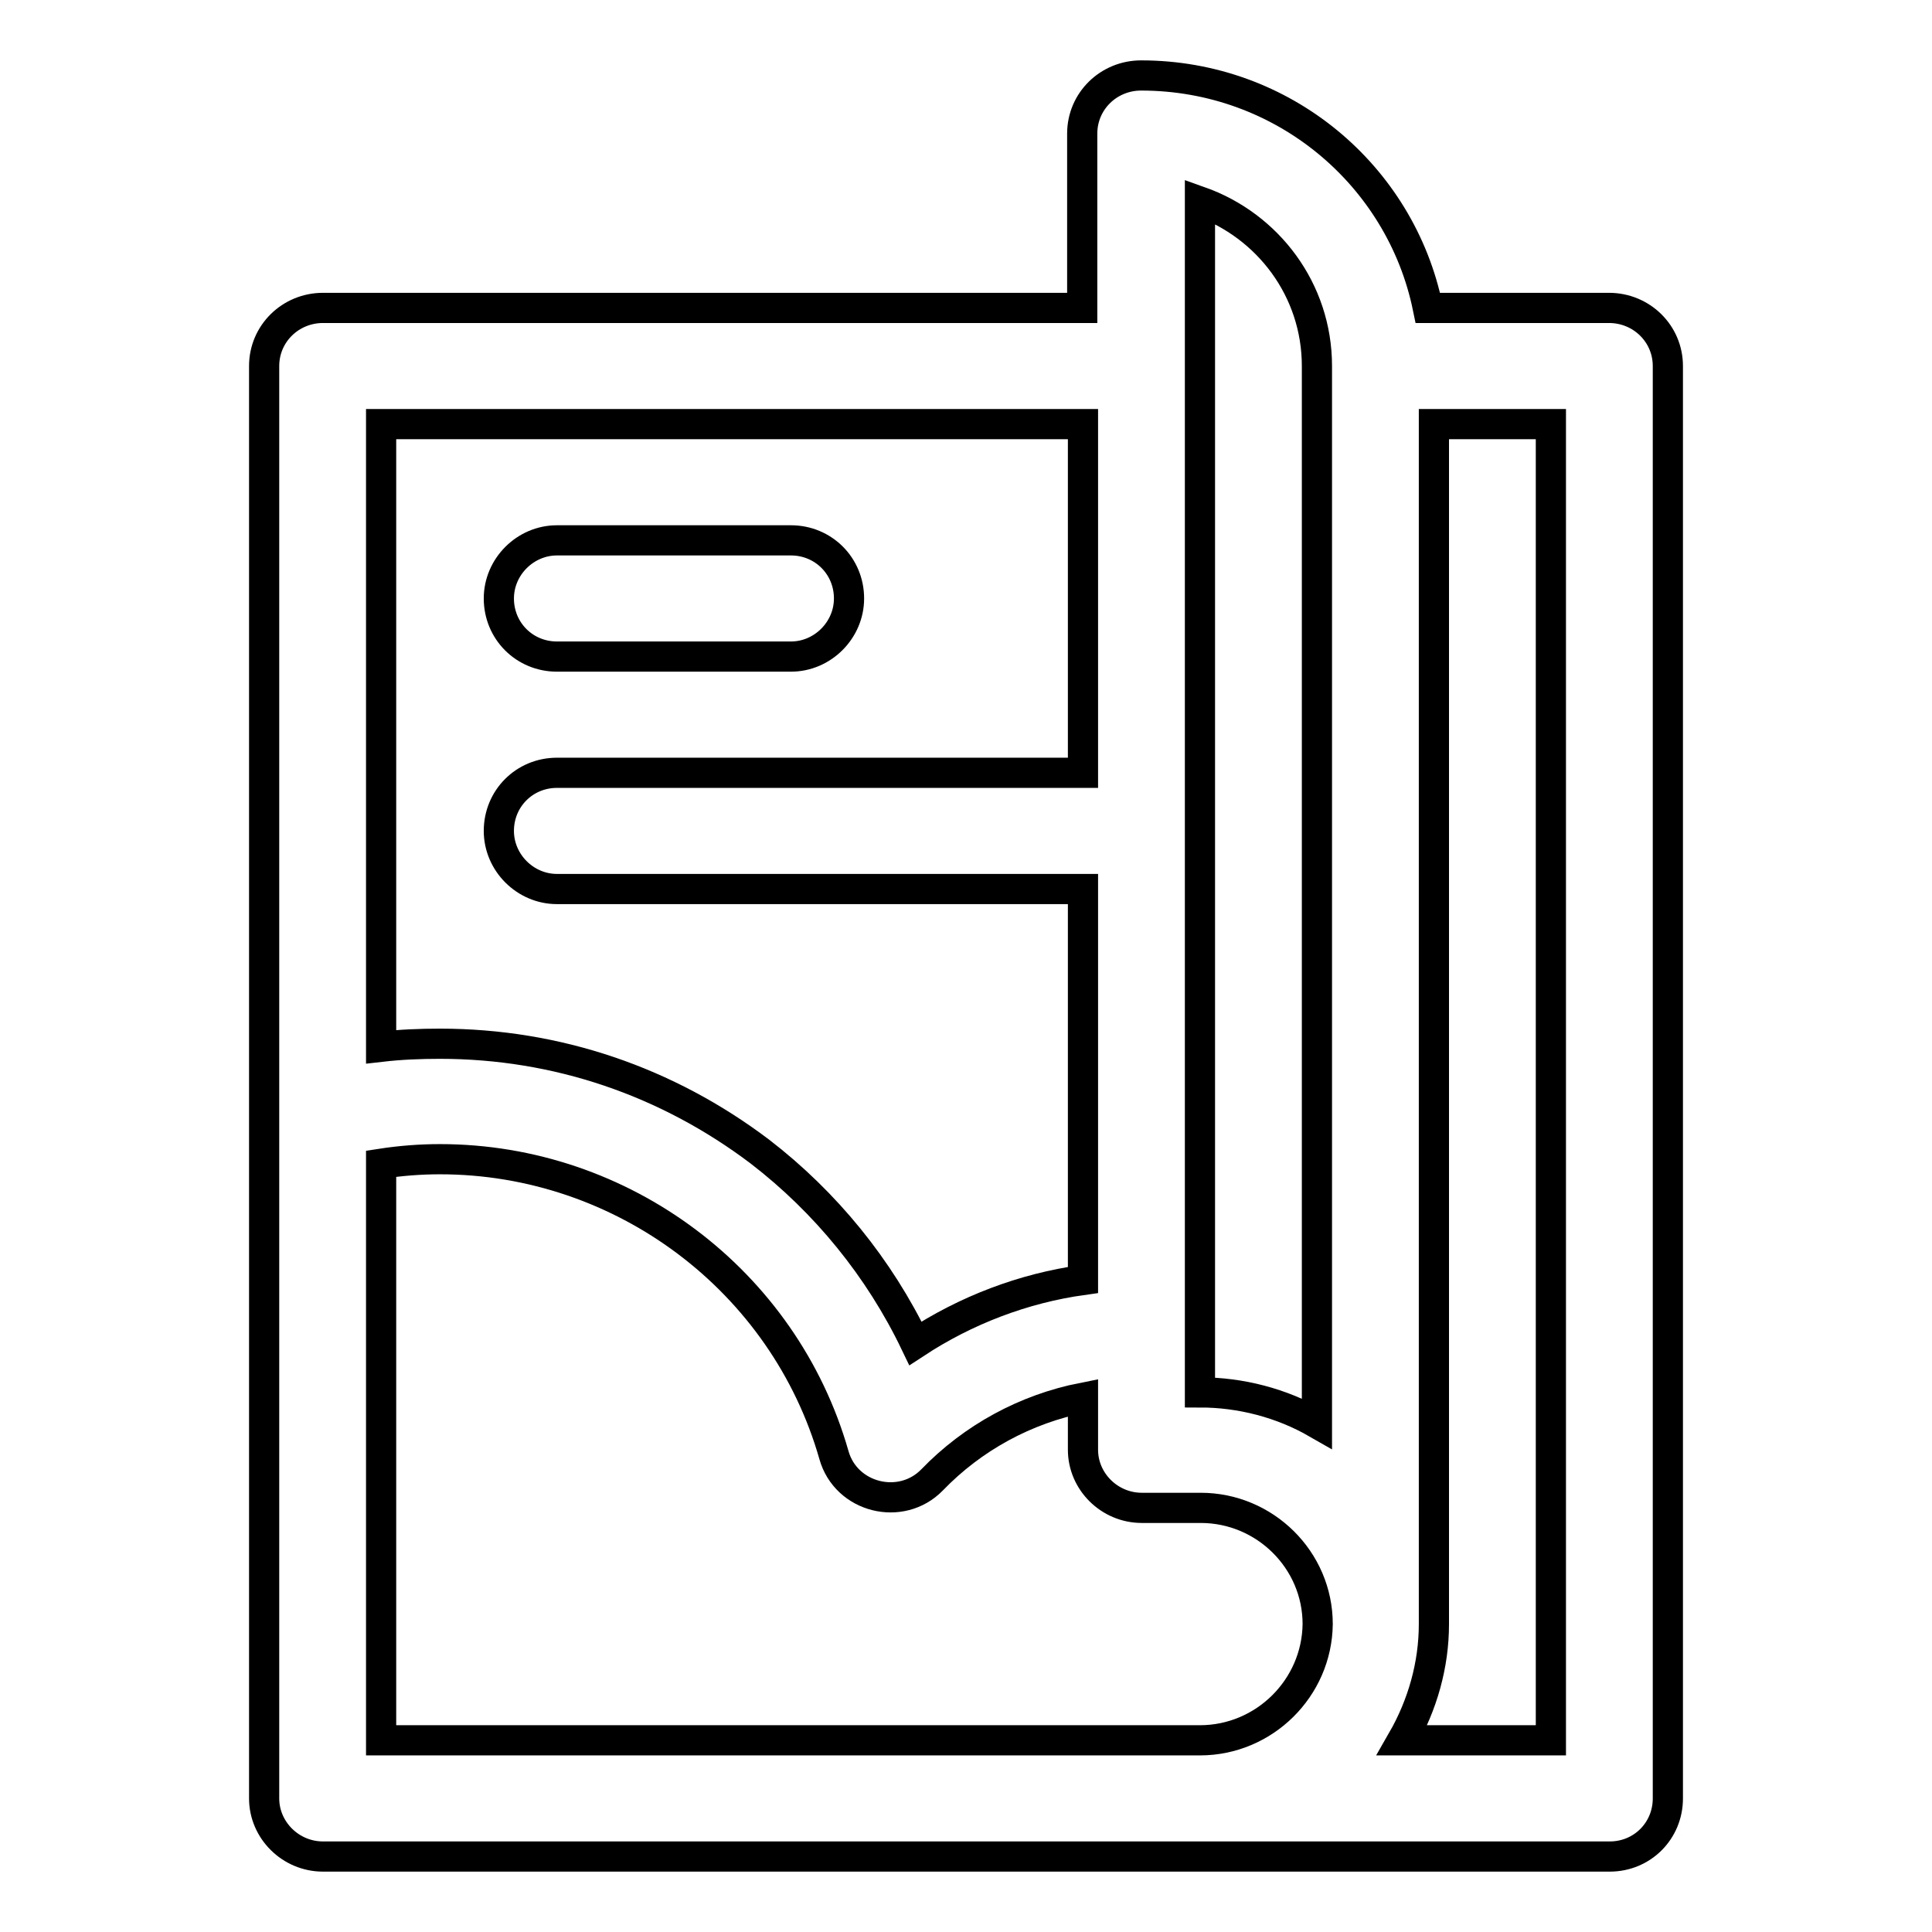
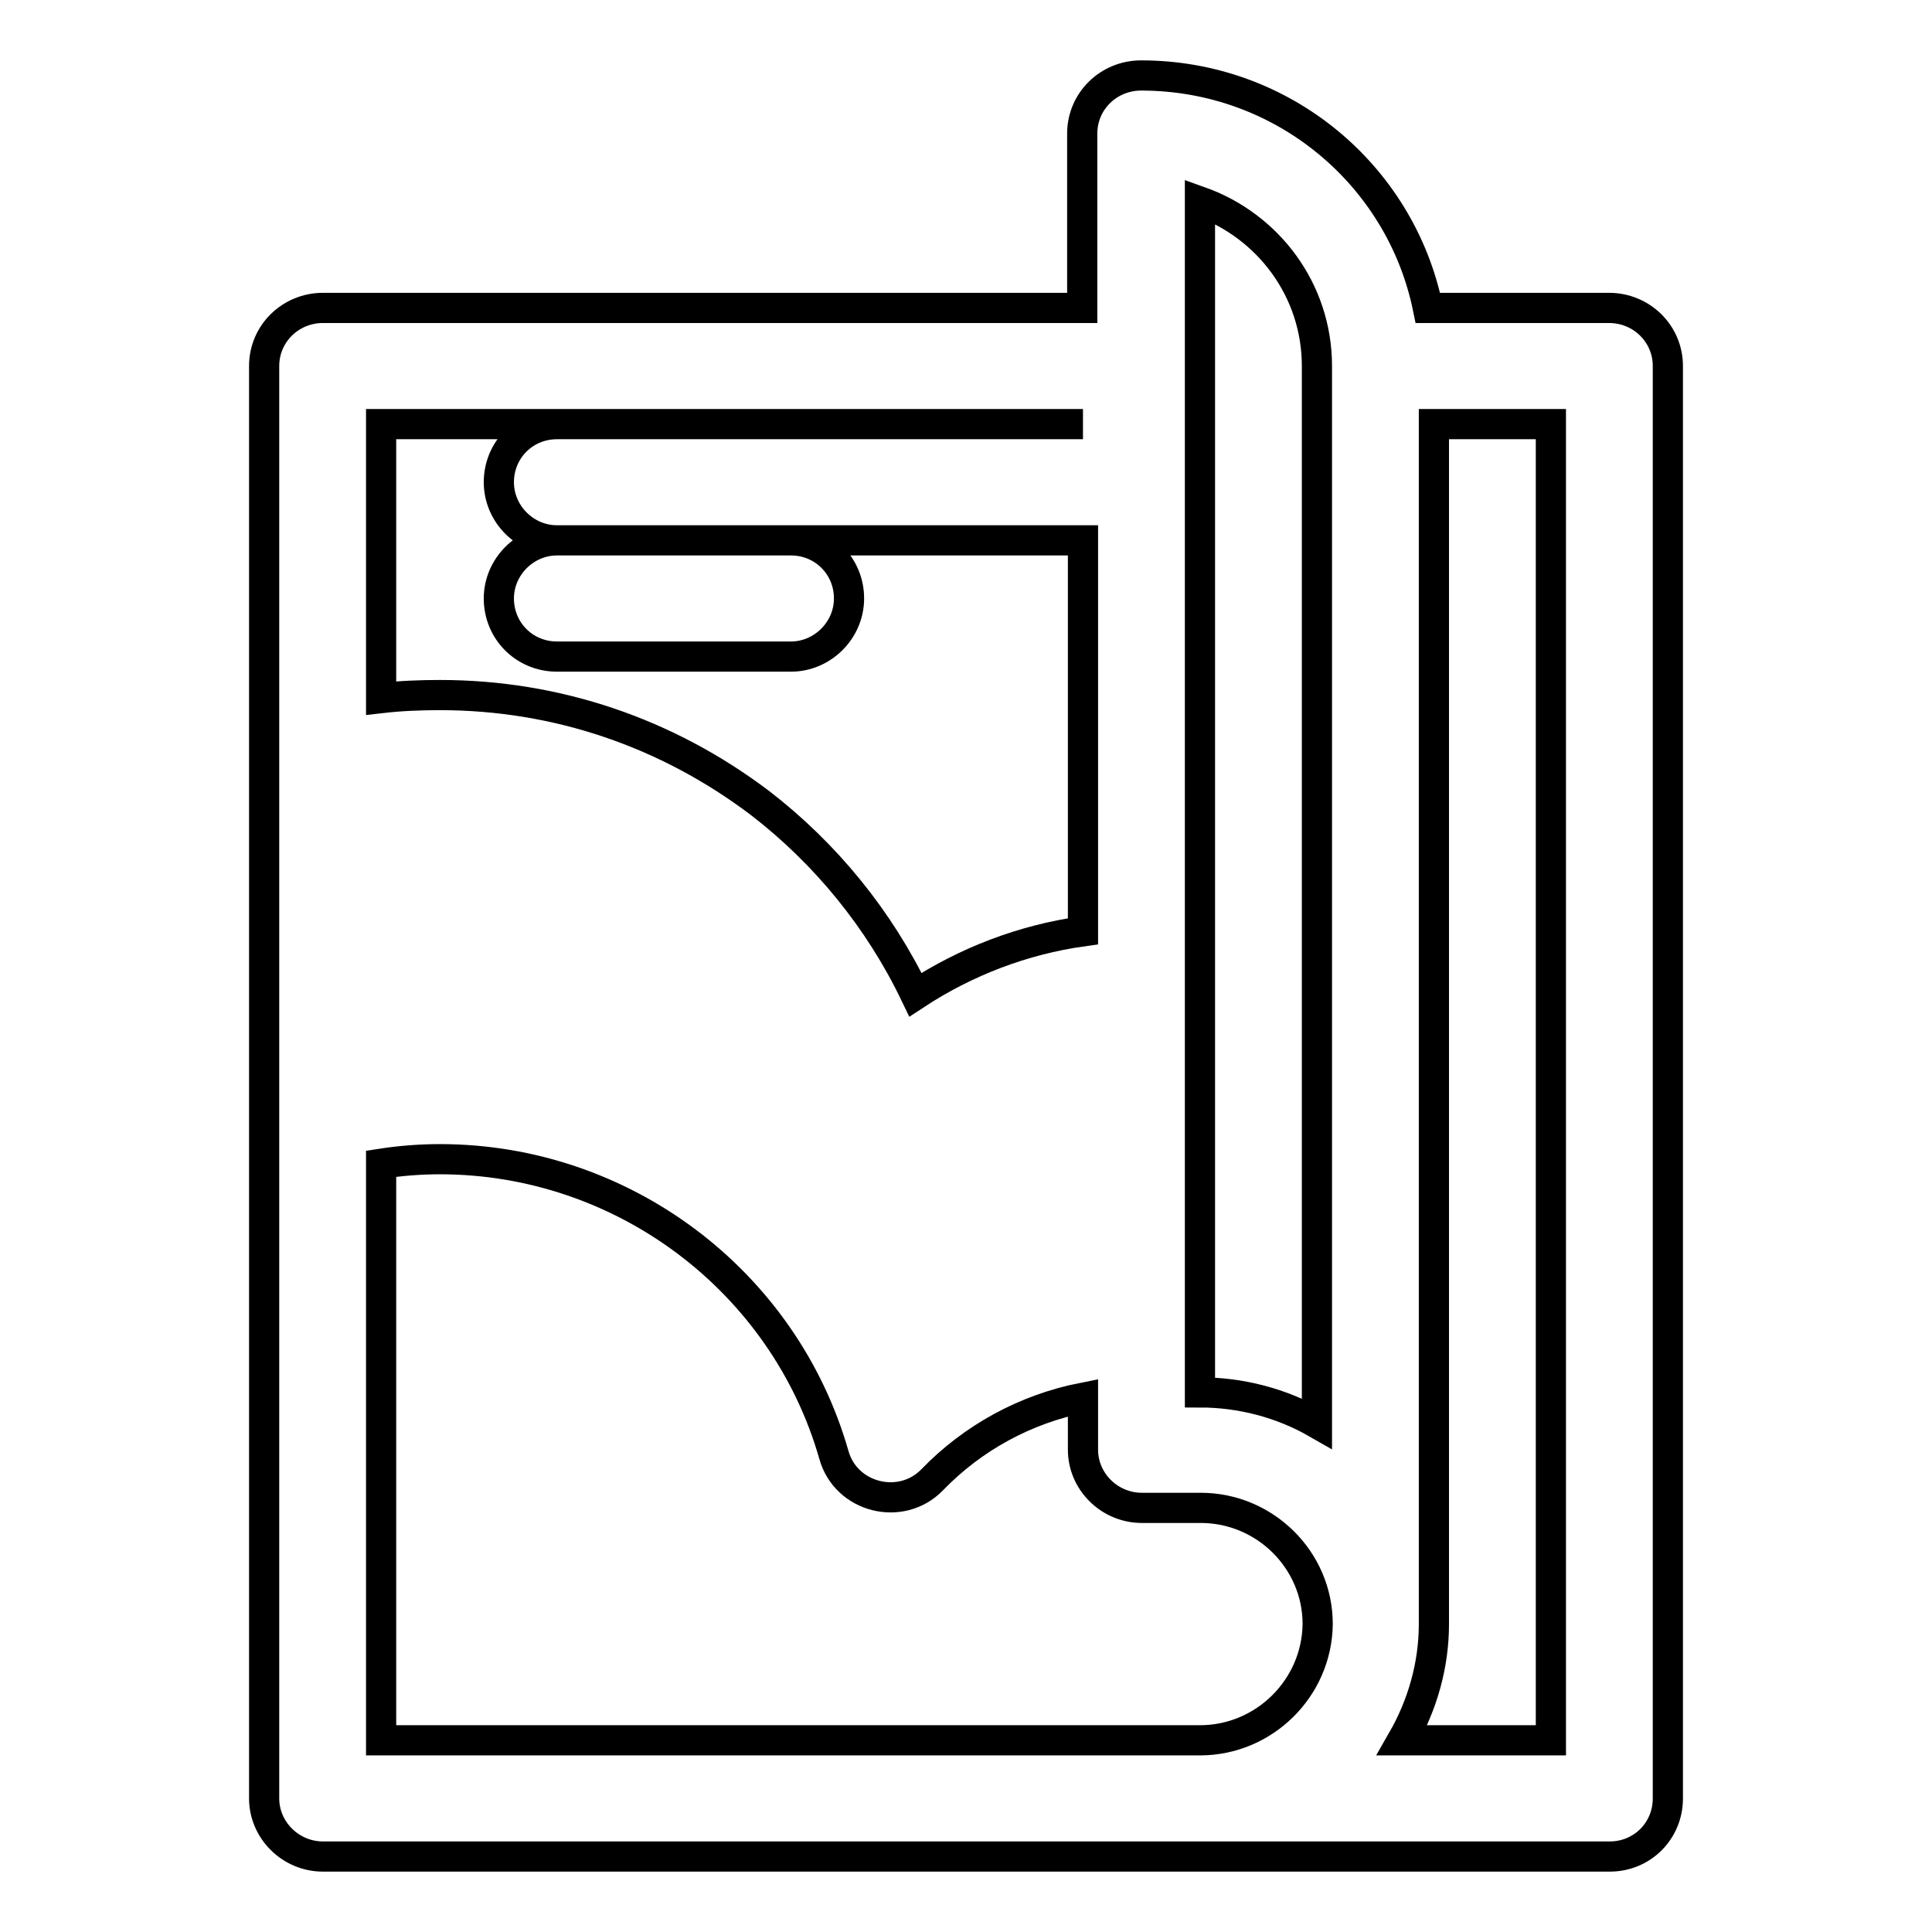
<svg xmlns="http://www.w3.org/2000/svg" version="1.1" x="0px" y="0px" viewBox="0 0 256 256" enable-background="new 0 0 256 256" xml:space="preserve">
  <g>
-     <path stroke-width="4" fill-opacity="0" stroke="#000000" d="M213.2,40.8h-24C185.6,23.2,170,10,151.2,10c-4.3,0-7.8,3.4-7.8,7.7v23.1H42.8c-4.3,0-7.8,3.4-7.8,7.7 v189.8c0,4.2,3.5,7.7,7.8,7.7h170.5c4.3,0,7.7-3.4,7.7-7.7V48.5C221,44.2,217.5,40.8,213.2,40.8z M50.5,56.2h93v46.2H73.8 c-4.3,0-7.7,3.4-7.7,7.7c0,4.2,3.5,7.7,7.7,7.7h69.7v51.8c-7.9,1.1-15.5,4-22.2,8.4c-4.8-10-11.9-18.7-20.6-25.4 c-12.3-9.3-26.9-14.3-42.4-14.3c-2.6,0-5.2,0.1-7.8,0.4V56.2L50.5,56.2z M159,230.6H50.5v-76.4c2.6-0.4,5.2-0.6,7.8-0.6 c24.2,0,45.6,16.1,52.2,39.2c1.6,5.7,8.9,7.5,13,3.3c5.4-5.6,12.4-9.4,20-10.9v6.9c0,4.2,3.5,7.7,7.8,7.7h7.8 c8.5,0,15.5,6.9,15.5,15.4C174.5,223.7,167.5,230.6,159,230.6L159,230.6z M174.5,188.6c-4.7-2.7-10.1-4.1-15.5-4.1V26.7 c9,3.2,15.5,11.7,15.5,21.8V188.6z M205.5,230.6h-19.7c2.7-4.7,4.2-10,4.2-15.4v-159h15.5V230.6z M104.8,71.6 c4.3,0,7.7,3.4,7.7,7.7c0,4.2-3.5,7.7-7.7,7.7h-31c-4.3,0-7.7-3.4-7.7-7.7c0-4.2,3.5-7.7,7.7-7.7H104.8L104.8,71.6z" />
+     <path stroke-width="4" fill-opacity="0" stroke="#000000" d="M213.2,40.8h-24C185.6,23.2,170,10,151.2,10c-4.3,0-7.8,3.4-7.8,7.7v23.1H42.8c-4.3,0-7.8,3.4-7.8,7.7 v189.8c0,4.2,3.5,7.7,7.8,7.7h170.5c4.3,0,7.7-3.4,7.7-7.7V48.5C221,44.2,217.5,40.8,213.2,40.8z M50.5,56.2h93H73.8 c-4.3,0-7.7,3.4-7.7,7.7c0,4.2,3.5,7.7,7.7,7.7h69.7v51.8c-7.9,1.1-15.5,4-22.2,8.4c-4.8-10-11.9-18.7-20.6-25.4 c-12.3-9.3-26.9-14.3-42.4-14.3c-2.6,0-5.2,0.1-7.8,0.4V56.2L50.5,56.2z M159,230.6H50.5v-76.4c2.6-0.4,5.2-0.6,7.8-0.6 c24.2,0,45.6,16.1,52.2,39.2c1.6,5.7,8.9,7.5,13,3.3c5.4-5.6,12.4-9.4,20-10.9v6.9c0,4.2,3.5,7.7,7.8,7.7h7.8 c8.5,0,15.5,6.9,15.5,15.4C174.5,223.7,167.5,230.6,159,230.6L159,230.6z M174.5,188.6c-4.7-2.7-10.1-4.1-15.5-4.1V26.7 c9,3.2,15.5,11.7,15.5,21.8V188.6z M205.5,230.6h-19.7c2.7-4.7,4.2-10,4.2-15.4v-159h15.5V230.6z M104.8,71.6 c4.3,0,7.7,3.4,7.7,7.7c0,4.2-3.5,7.7-7.7,7.7h-31c-4.3,0-7.7-3.4-7.7-7.7c0-4.2,3.5-7.7,7.7-7.7H104.8L104.8,71.6z" />
  </g>
</svg>